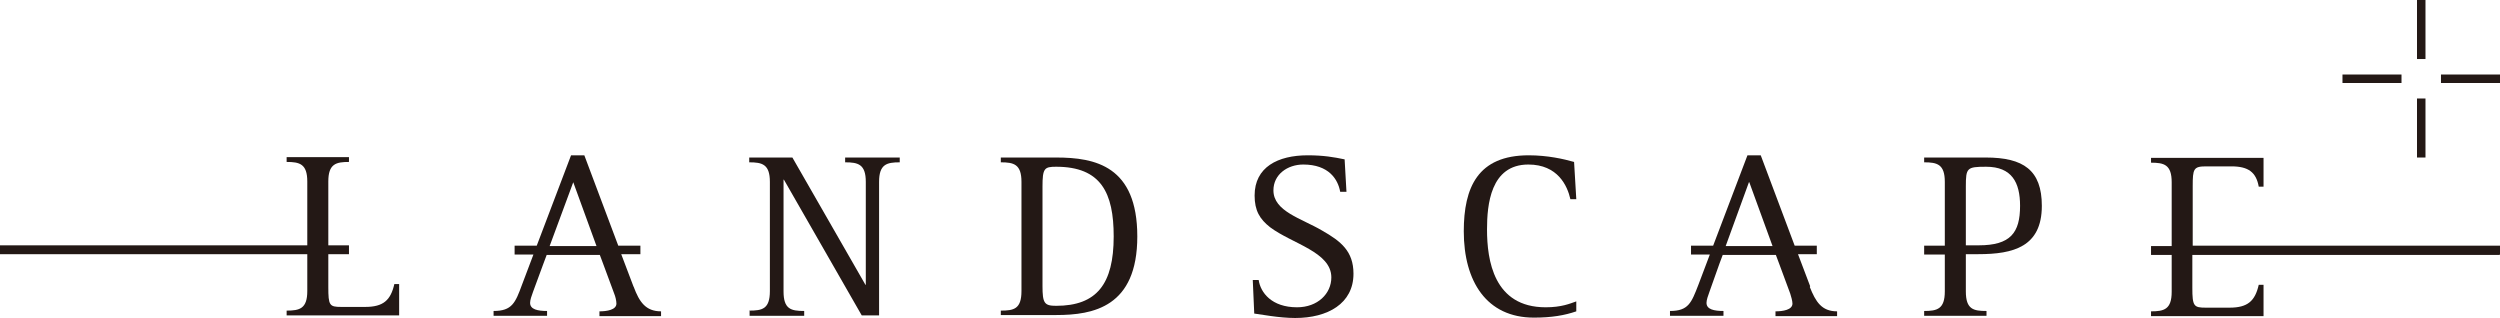
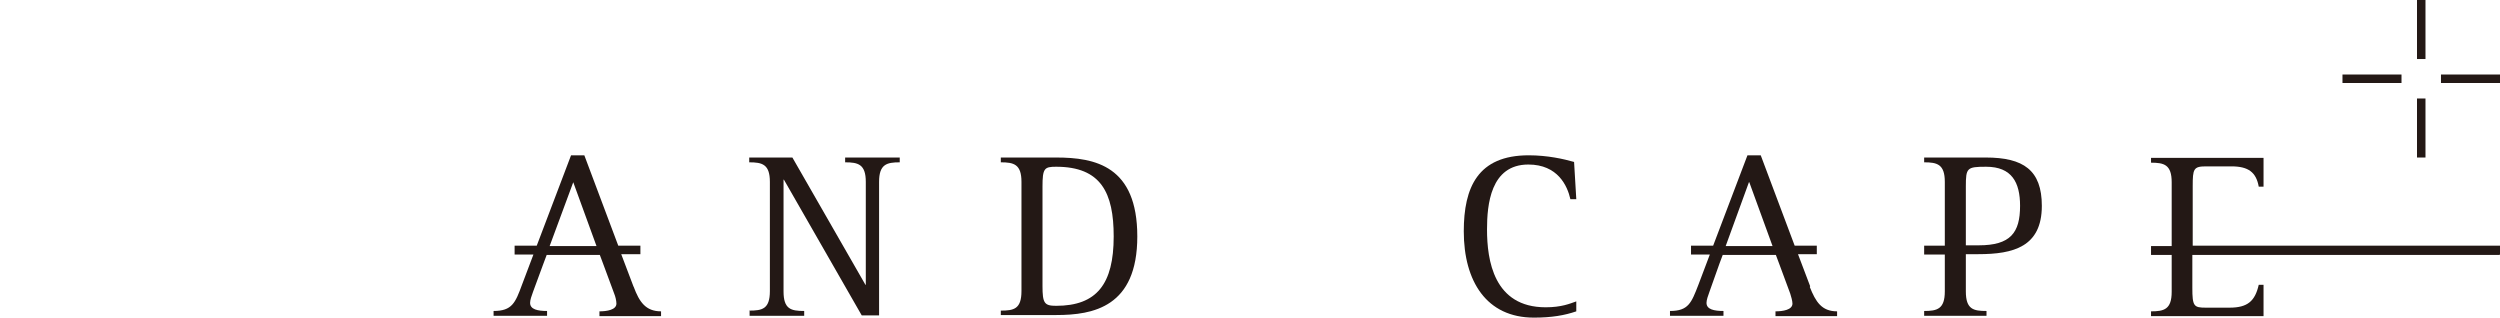
<svg xmlns="http://www.w3.org/2000/svg" id="_レイヤー_2" data-name="レイヤー 2" viewBox="0 0 67.77 8.61">
  <defs>
    <style>
      .cls-1 {
        fill: #231815;
      }
    </style>
  </defs>
  <g id="_文字" data-name="文字">
    <g>
      <path class="cls-1" d="m20.31,8.42c.35,0,.56-.04.56-.53v-2.96c0-.48-.21-.53-.56-.53v-.13h1.17l1.98,3.45h.01v-2.79c0-.48-.21-.53-.56-.53v-.13h1.48v.13c-.35,0-.56.05-.56.53v3.62h-.47l-2.11-3.68h-.01v3.03c0,.48.2.53.56.53v.13h-1.48v-.13" />
      <path class="cls-1" d="m27.13,8.42c.35,0,.56-.04.56-.53v-2.96c0-.48-.21-.53-.56-.53v-.13h1.5c1.06,0,2.2.23,2.2,2.14s-1.19,2.13-2.2,2.13h-1.5v-.13m1.13-.66c0,.47.05.54.37.54,1.1,0,1.56-.59,1.56-1.88,0-1.18-.34-1.89-1.56-1.89-.32,0-.37.04-.37.54v2.7Z" />
-       <path class="cls-1" d="m36.33,5.2c-.06-.34-.31-.74-1-.74-.43,0-.81.27-.81.7,0,.57.76.76,1.32,1.09.51.29.85.56.85,1.17,0,.81-.7,1.2-1.58,1.2-.44,0-.94-.1-1.11-.12l-.04-.91h.16c.05.34.35.74,1.04.74.56,0,.93-.37.93-.81,0-.69-1.06-.91-1.66-1.36-.28-.22-.42-.45-.42-.86,0-.77.63-1.09,1.44-1.09.43,0,.71.05,1,.11l.05.88h-.16" />
      <path class="cls-1" d="m42.73,8.44c-.32.11-.67.17-1.15.17-1.28,0-1.9-.98-1.9-2.34,0-1.19.38-2.06,1.76-2.06.51,0,.95.1,1.23.18l.06,1.01h-.16c-.08-.36-.34-.94-1.14-.94-1.03,0-1.12,1.1-1.12,1.76,0,.83.18,2.11,1.59,2.11.43,0,.66-.1.83-.16v.28" />
      <rect class="cls-1" x="65.52" width=".23" height="1.6" />
      <rect class="cls-1" x="65.52" y="2.67" width=".23" height="1.6" />
      <rect class="cls-1" x="63.5" y="2.02" width="1.6" height=".23" />
      <rect class="cls-1" x="66.17" y="2.02" width="1.6" height=".23" />
      <path class="cls-1" d="m67.77,6.89v-.23h-8.33s0-1.61,0-1.61c0-.47.02-.54.36-.54h.69c.46,0,.67.16.74.55h.13v-.78h-3.05v.13c.35,0,.56.05.56.53v1.73h-.56v.24h.56v1c0,.48-.21.53-.56.53v.13h3.05v-.85h-.13c-.1.44-.3.62-.79.62h-.65c-.32,0-.36-.04-.36-.54v-.89h8.33" />
-       <path class="cls-1" d="m10.69,7.7c-.1.44-.3.62-.79.62h-.65c-.32,0-.35-.04-.35-.54v-.89h.56v-.24h-.56v-1.73c0-.48.21-.53.56-.53v-.13h-1.69v.13c.35,0,.56.05.56.53v1.73H0v.24h8.33v1c0,.48-.21.53-.56.53v.13h3.05v-.85h-.13" />
      <path class="cls-1" d="m53.63,6.89c.95,0,1.72-.2,1.72-1.31,0-.97-.5-1.31-1.52-1.31h-1.67v.13c.35,0,.56.05.56.53v1.73h-.56v.24h.56s0,1,0,1c0,.48-.21.53-.56.53v.13h1.69v-.13c-.35,0-.56-.04-.56-.53v-1.01h.35m-.35-1.84c0-.5.03-.53.55-.53.7,0,.92.43.92,1.06,0,.73-.26,1.07-1.12,1.07h-.35v-1.6Z" />
      <path class="cls-1" d="m17.17,7.76l-.33-.87c.13,0,.52,0,.52,0v-.23h-.56s-.04,0-.04,0l-.92-2.45h-.36l-.93,2.45h-.6v.24h.51s-.31.82-.31.82c-.18.49-.27.71-.77.71v.13h1.45v-.13c-.25,0-.46-.04-.46-.22,0-.08.04-.19.08-.3l.28-.76.09-.24h1.44s.09.24.09.24l.3.81c.03.07.06.19.06.27,0,.17-.26.21-.46.21v.13h1.67v-.13c-.42,0-.59-.26-.74-.66m-1.64-2.84l.63,1.73h-1.27s.64-1.73.64-1.73Z" />
      <path class="cls-1" d="m49.07,7.76l-.33-.87c.13,0,.51,0,.51,0v-.23h-.56s-.04,0-.04,0l-.92-2.45h-.36l-.93,2.45h-.6v.24h.51s-.31.82-.31.82c-.19.49-.27.71-.77.71v.13h1.45v-.13c-.25,0-.46-.04-.46-.22,0-.08.04-.19.08-.3l.27-.76.09-.24h1.44s.09.24.09.24l.3.81c.02.07.06.19.06.27,0,.17-.26.21-.46.21v.13h1.67v-.13c-.42,0-.58-.26-.74-.66m-1.64-2.84l.63,1.73h-1.27s.63-1.73.63-1.73Z" />
    </g>
  </g>
</svg>